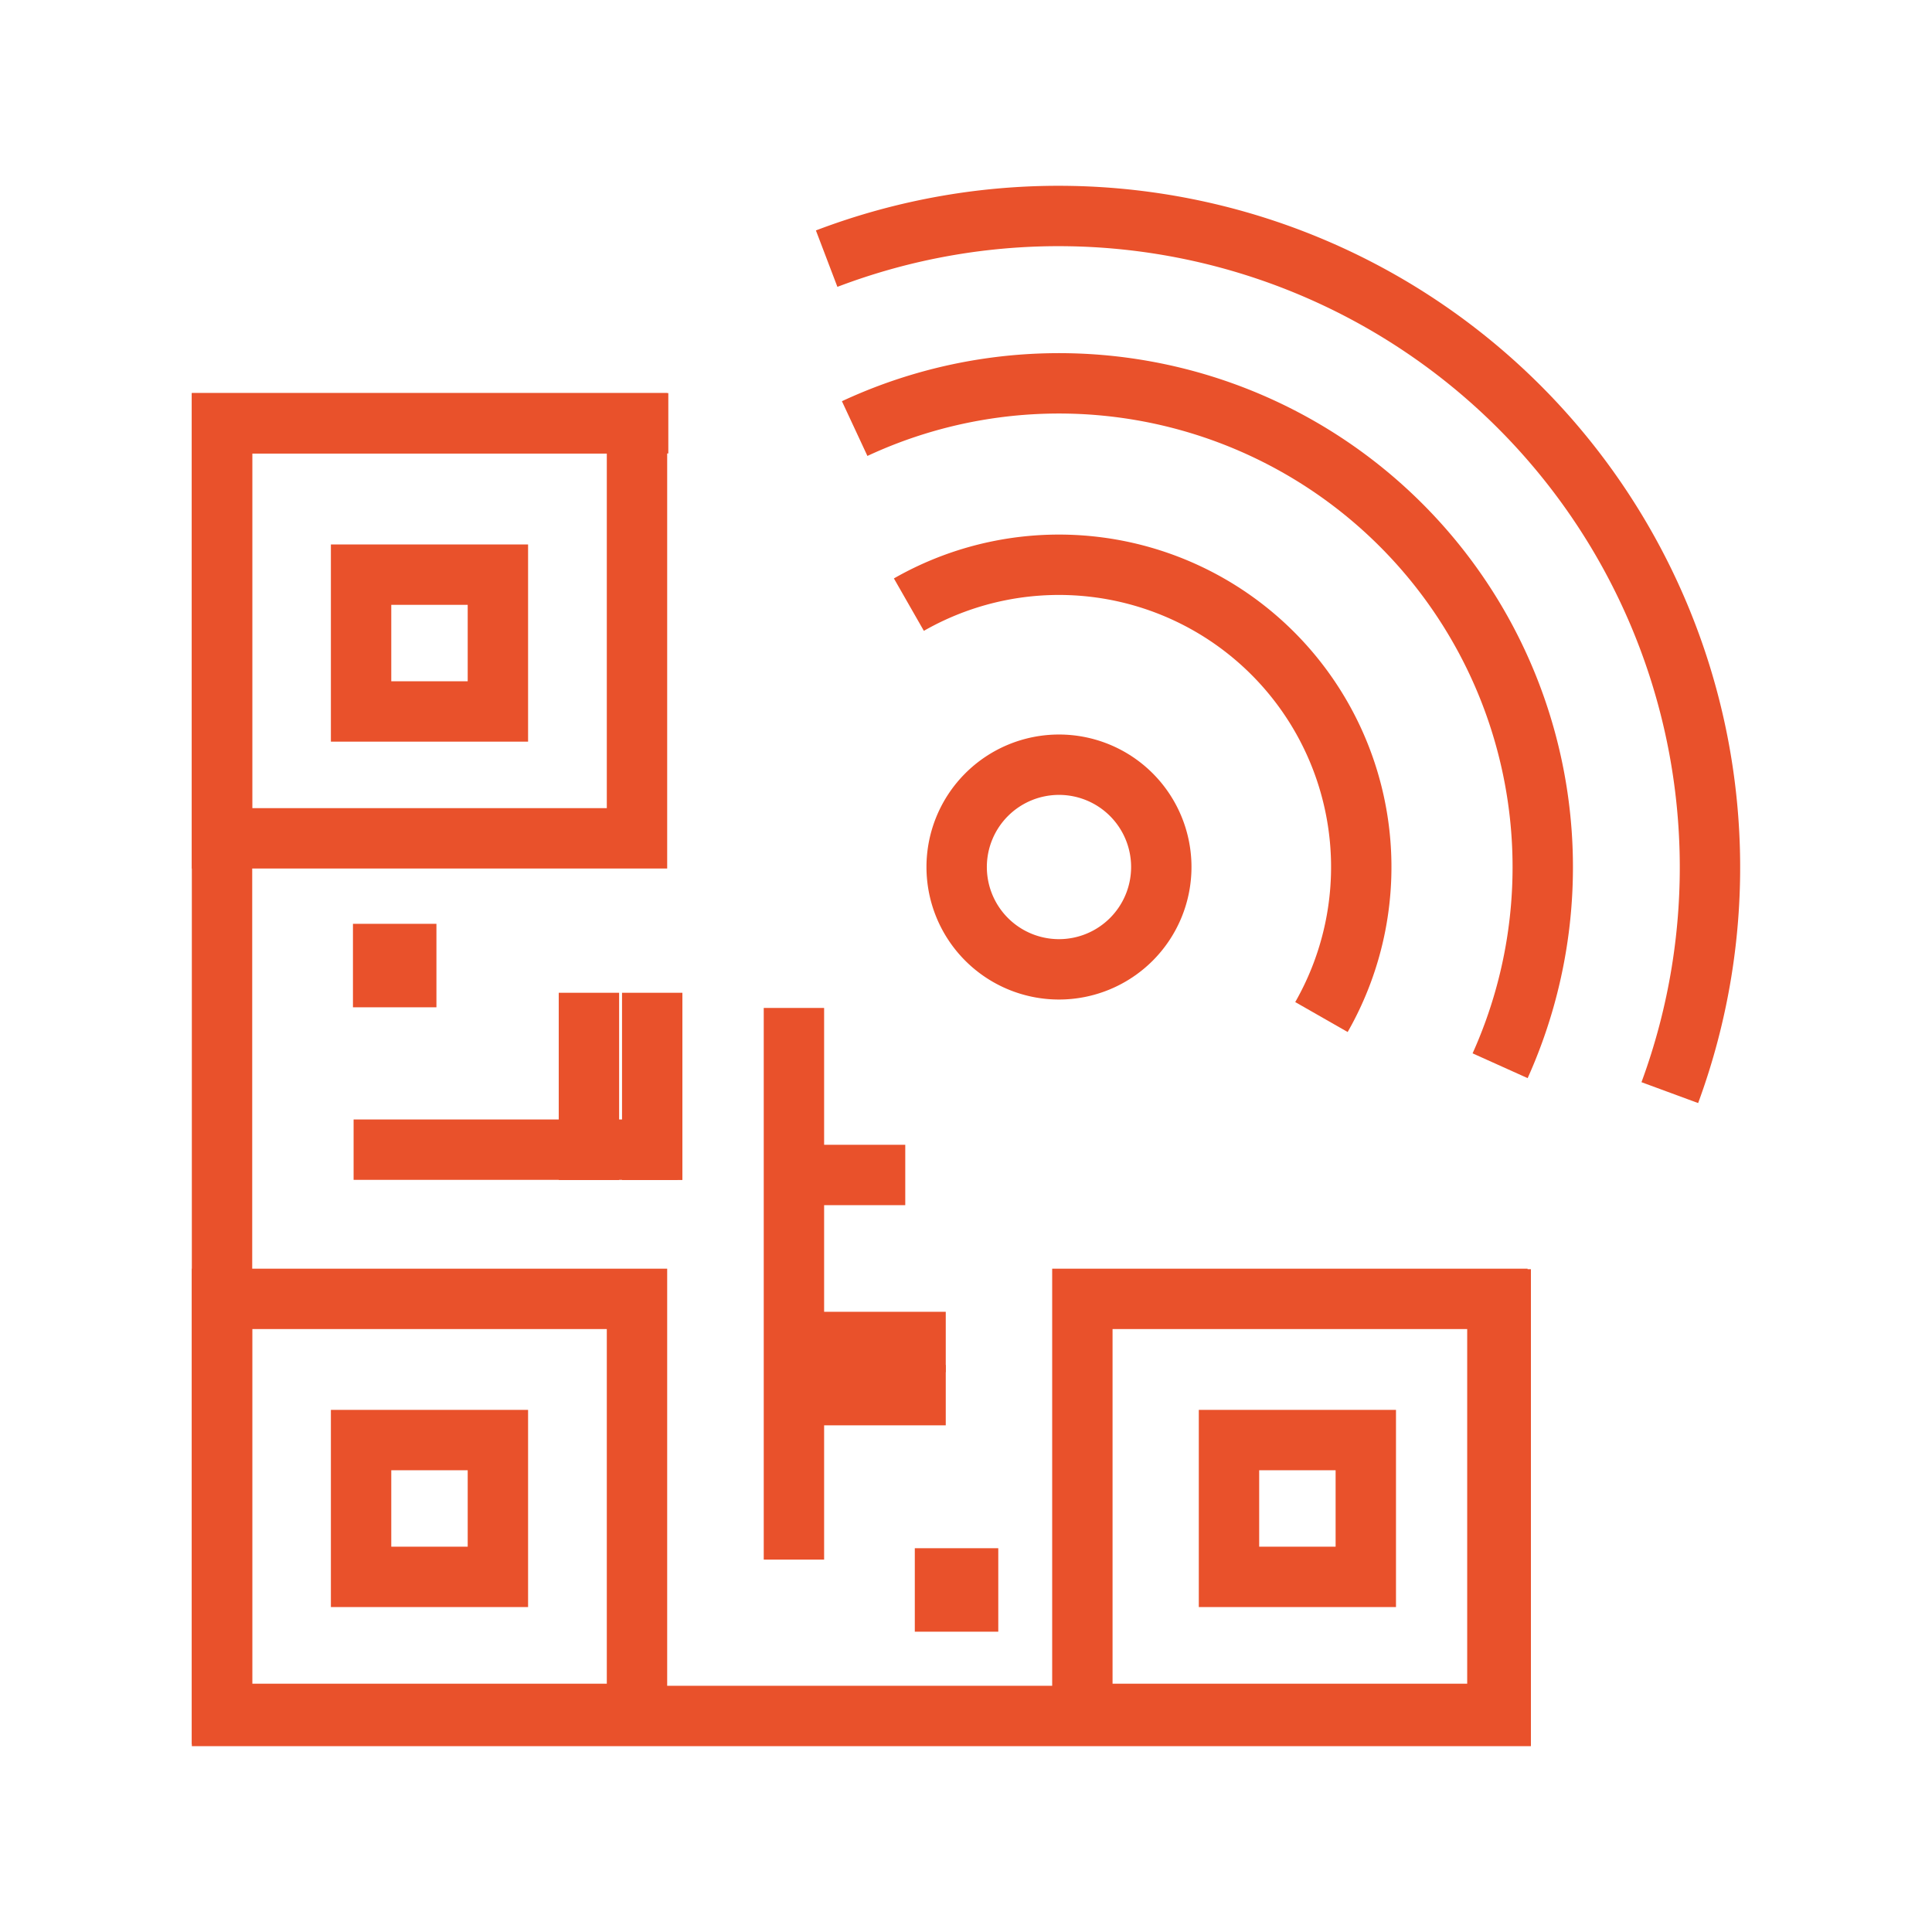
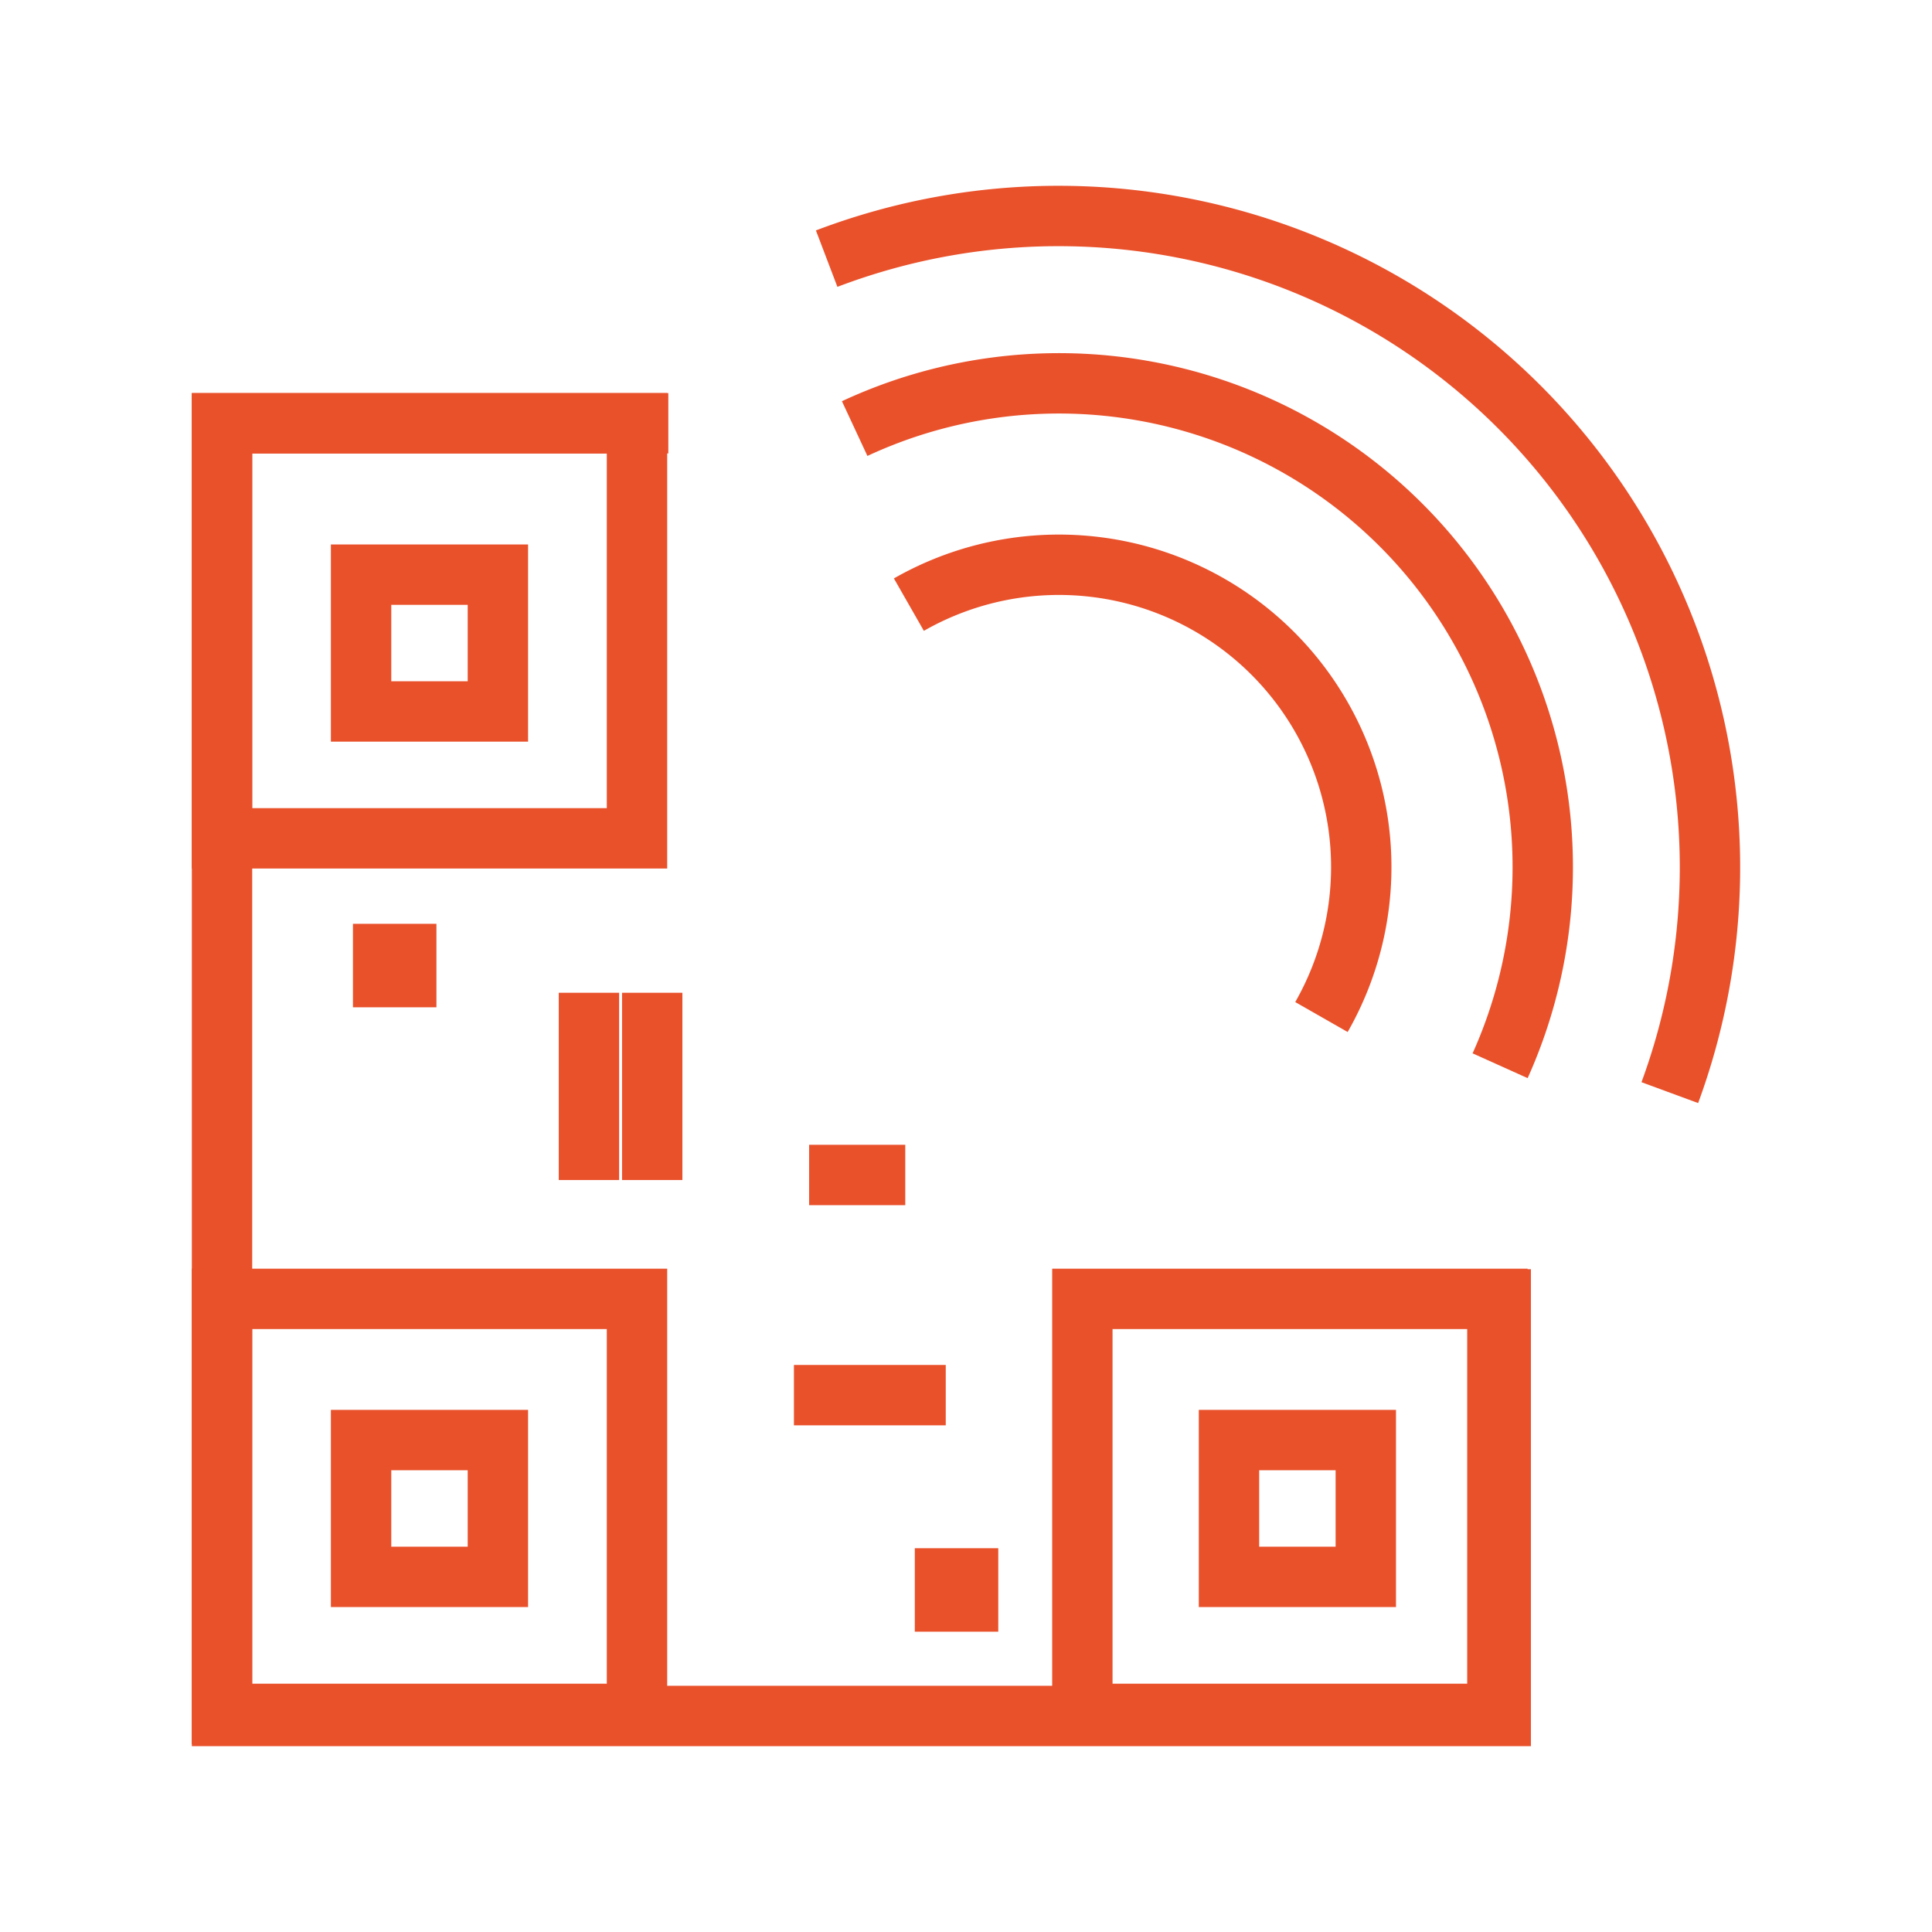
<svg xmlns="http://www.w3.org/2000/svg" id="icon-rfid-qr-code" width="48" height="48" viewBox="0 0 48 48">
  <defs>
    <clipPath id="clip-path">
      <rect id="Rechteck_3185" data-name="Rechteck 3185" width="48" height="48" fill="none" />
    </clipPath>
    <clipPath id="clip-path-2">
      <rect id="Rechteck_3184" data-name="Rechteck 3184" width="47.999" height="48" fill="none" />
    </clipPath>
  </defs>
  <g id="Gruppe_4159" data-name="Gruppe 4159" clip-path="url(#clip-path)">
    <g id="Gruppe_4158" data-name="Gruppe 4158" transform="translate(0 0)">
      <g id="Gruppe_4157" data-name="Gruppe 4157" clip-path="url(#clip-path-2)">
        <g id="Gruppe_4156" data-name="Gruppe 4156" transform="translate(0 0)" opacity="0">
          <g id="Gruppe_4155" data-name="Gruppe 4155" transform="translate(0 0)">
            <g id="Gruppe_4154" data-name="Gruppe 4154" clip-path="url(#clip-path)">
              <rect id="Rechteck_3174" data-name="Rechteck 3174" width="47.999" height="48" transform="translate(0 0)" fill="#fff" />
            </g>
          </g>
        </g>
-         <path id="Pfad_3812" data-name="Pfad 3812" d="M27.542,20.493A2.542,2.542,0,1,1,25,17.952,2.541,2.541,0,0,1,27.542,20.493Z" transform="translate(1.31 1.047)" fill="none" stroke="#e9512b" stroke-miterlimit="10" stroke-width="1.5" />
        <path id="Pfad_3813" data-name="Pfad 3813" d="M21.336,14.249a7.511,7.511,0,0,1,10.25,10.246" transform="translate(1.245 0.773)" fill="none" stroke="#e9512b" stroke-miterlimit="10" stroke-width="1.5" />
        <path id="Pfad_3814" data-name="Pfad 3814" d="M20.064,10.123A12.02,12.02,0,0,1,36.1,25.953" transform="translate(1.17 0.525)" fill="none" stroke="#e9512b" stroke-miterlimit="10" stroke-width="1.5" />
        <path id="Pfad_3815" data-name="Pfad 3815" d="M19.406,6.131a16.185,16.185,0,0,1,20.948,20.72" transform="translate(1.132 0.295)" fill="none" stroke="#e9512b" stroke-miterlimit="10" stroke-width="1.5" />
        <path id="Pfad_3816" data-name="Pfad 3816" d="M16.3,9.937H5.212V42.054H36.981v-11.1" transform="translate(0.304 0.579)" fill="none" stroke="#e9512b" stroke-miterlimit="10" stroke-width="1.5" />
        <rect id="Rechteck_3176" data-name="Rechteck 3176" width="10.311" height="10.311" transform="translate(5.515 10.517)" fill="none" stroke="#e9512b" stroke-miterlimit="10" stroke-width="1.5" />
        <rect id="Rechteck_3177" data-name="Rechteck 3177" width="3.399" height="3.399" transform="translate(8.971 14.277)" fill="none" stroke="#e9512b" stroke-miterlimit="10" stroke-width="1.5" />
        <rect id="Rechteck_3178" data-name="Rechteck 3178" width="3.399" height="3.399" transform="translate(8.971 35.778)" fill="none" stroke="#e9512b" stroke-miterlimit="10" stroke-width="1.5" />
        <rect id="Rechteck_3179" data-name="Rechteck 3179" width="3.399" height="3.399" transform="translate(30.534 35.778)" fill="none" stroke="#e9512b" stroke-miterlimit="10" stroke-width="1.5" />
        <rect id="Rechteck_3180" data-name="Rechteck 3180" width="10.311" height="10.311" transform="translate(5.515 32.27)" fill="none" stroke="#e9512b" stroke-miterlimit="10" stroke-width="1.5" />
        <rect id="Rechteck_3181" data-name="Rechteck 3181" width="10.311" height="10.311" transform="translate(26.891 32.27)" fill="none" stroke="#e9512b" stroke-miterlimit="10" stroke-width="1.5" />
-         <line id="Linie_155" data-name="Linie 155" x2="8.048" transform="translate(8.785 28.563)" fill="none" stroke="#e9512b" stroke-miterlimit="10" stroke-width="1.5" />
        <line id="Linie_156" data-name="Linie 156" y2="4.652" transform="translate(16.204 24.665)" fill="none" stroke="#e9512b" stroke-miterlimit="10" stroke-width="1.5" />
-         <line id="Linie_157" data-name="Linie 157" y2="13.706" transform="translate(19.725 25.042)" fill="none" stroke="#e9512b" stroke-miterlimit="10" stroke-width="1.5" />
-         <line id="Linie_158" data-name="Linie 158" x2="3.772" transform="translate(19.725 33.341)" fill="none" stroke="#e9512b" stroke-miterlimit="10" stroke-width="1.5" />
        <line id="Linie_159" data-name="Linie 159" x2="2.389" transform="translate(20.102 29.192)" fill="none" stroke="#e9512b" stroke-miterlimit="10" stroke-width="1.5" />
        <line id="Linie_160" data-name="Linie 160" y2="4.652" transform="translate(14.632 24.665)" fill="none" stroke="#e9512b" stroke-miterlimit="10" stroke-width="1.5" />
        <line id="Linie_161" data-name="Linie 161" x2="3.772" transform="translate(19.725 34.662)" fill="none" stroke="#e9512b" stroke-miterlimit="10" stroke-width="1.5" />
        <rect id="Rechteck_3182" data-name="Rechteck 3182" width="2.074" height="2.074" transform="translate(8.769 22.952)" fill="#e9512b" />
        <rect id="Rechteck_3183" data-name="Rechteck 3183" width="2.074" height="2.074" transform="translate(22.728 38.465)" fill="#e9512b" />
      </g>
    </g>
  </g>
</svg>